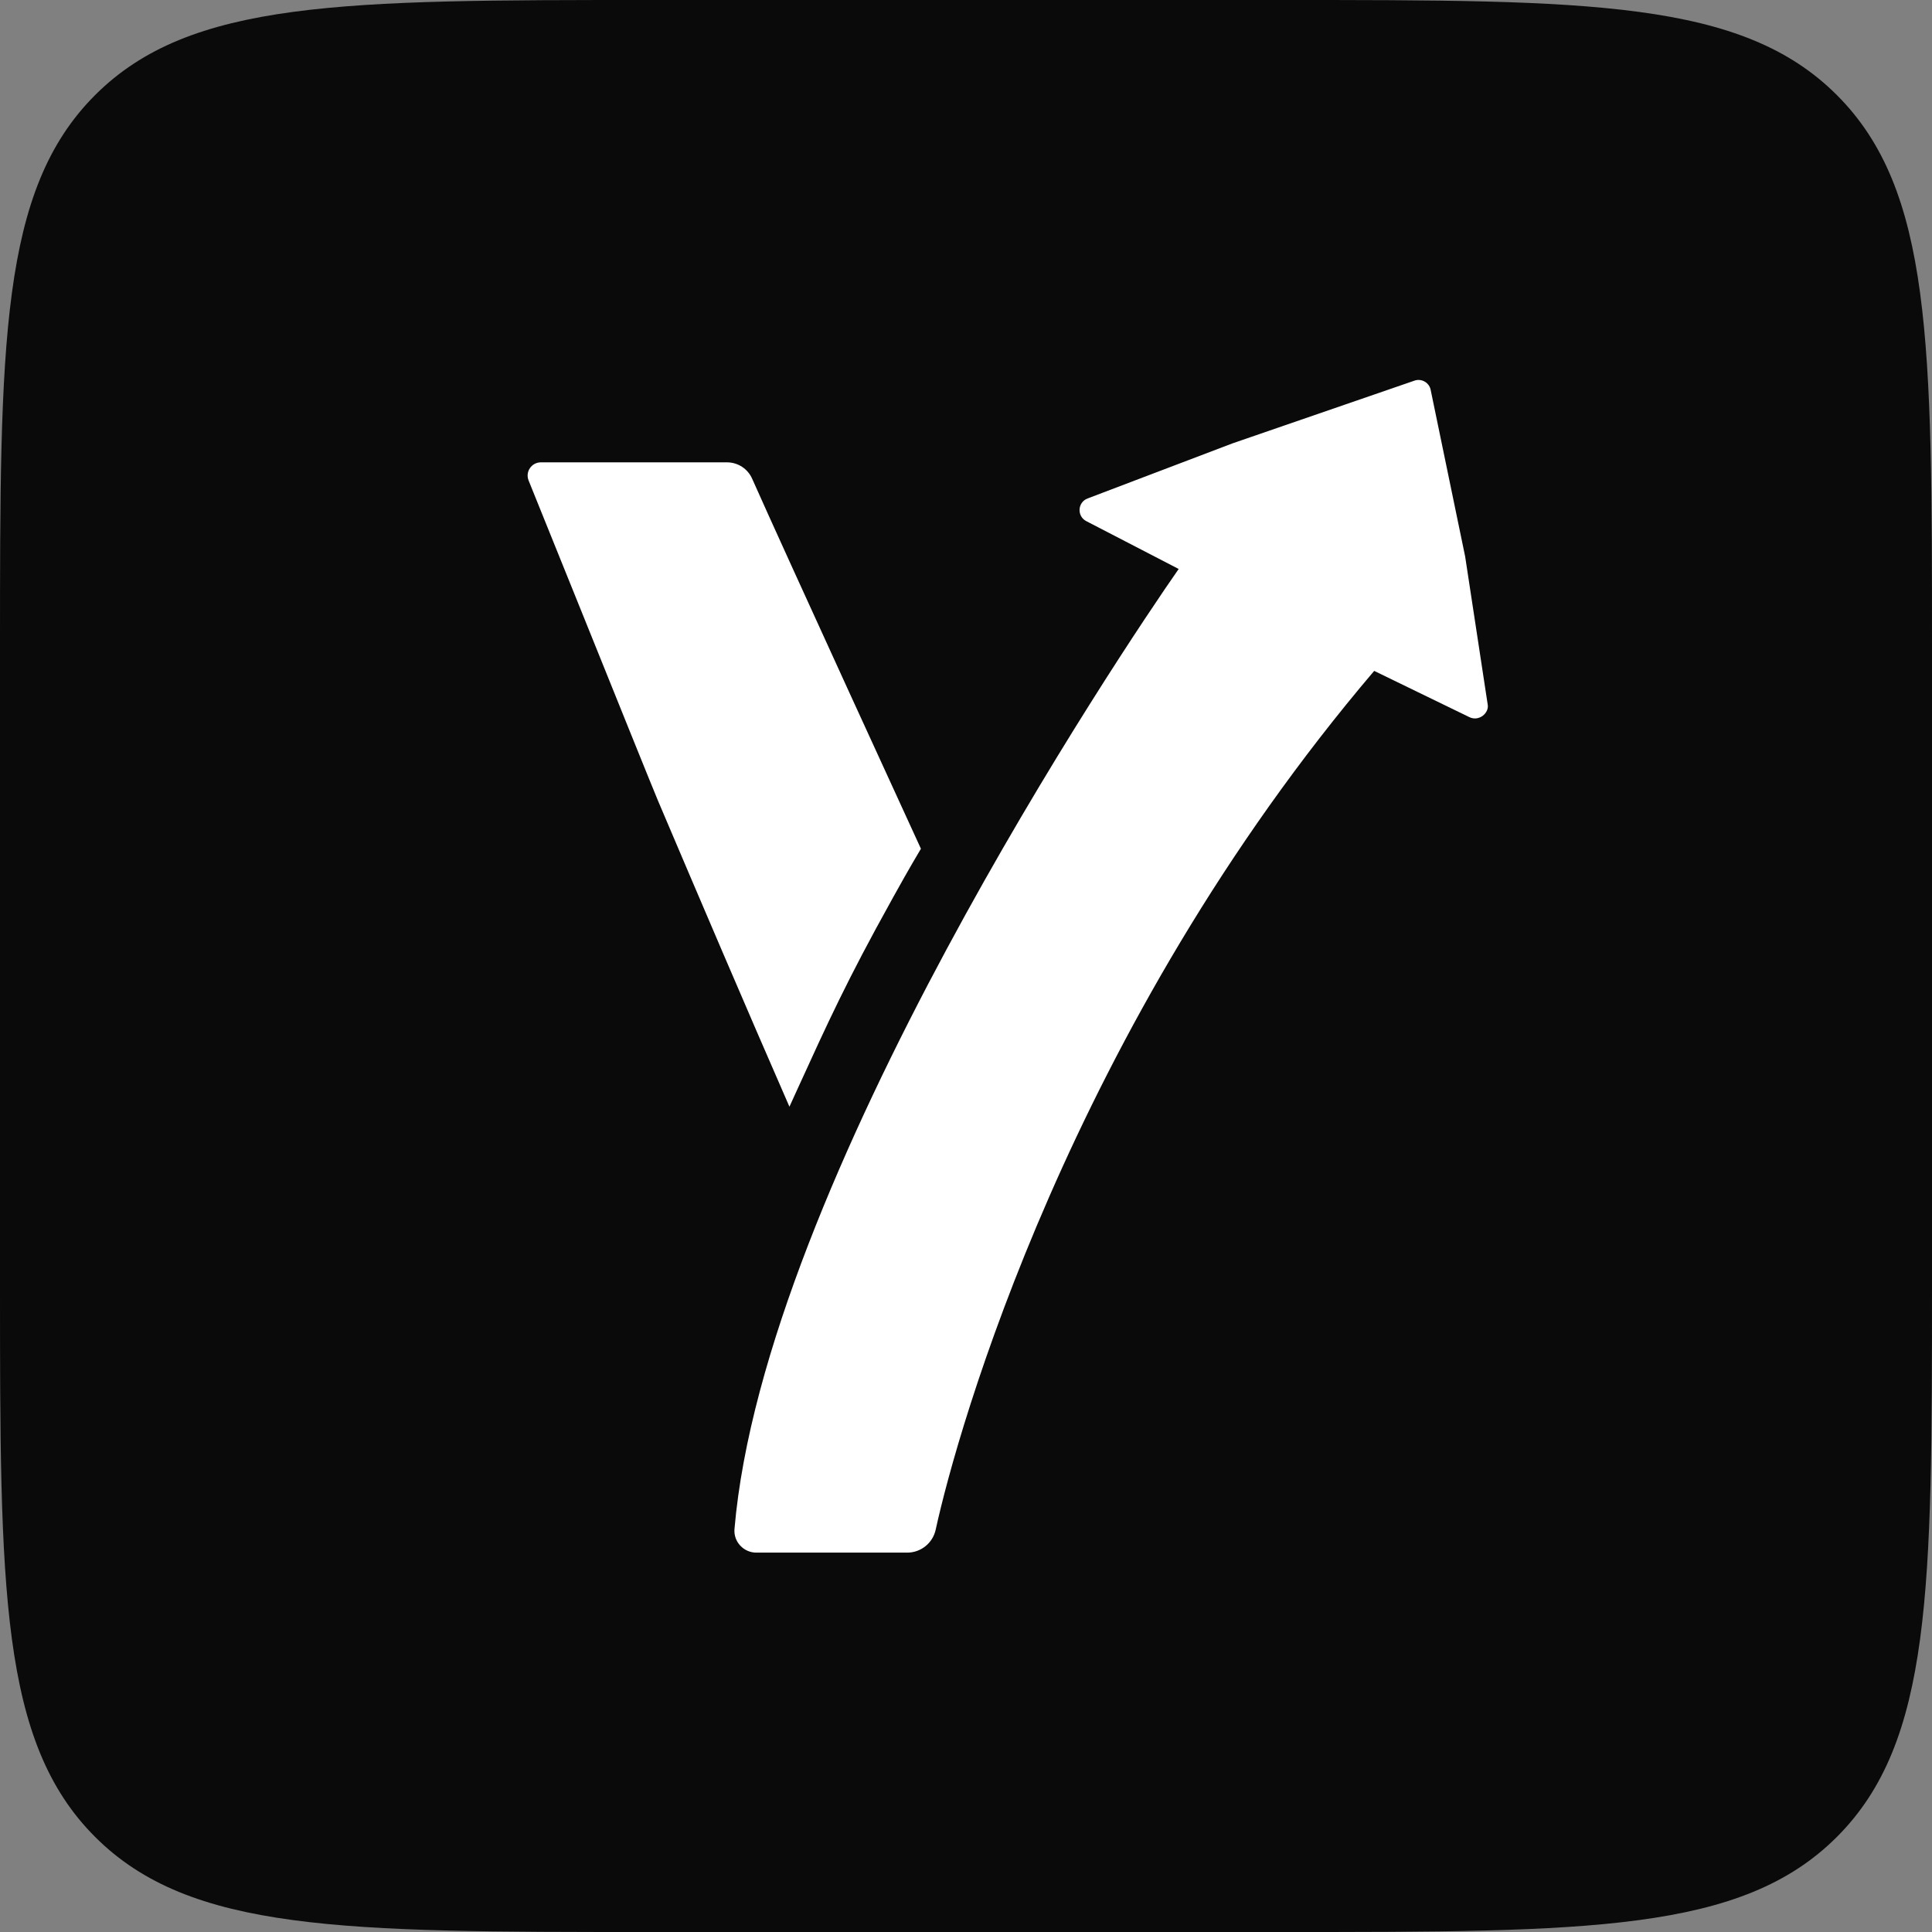
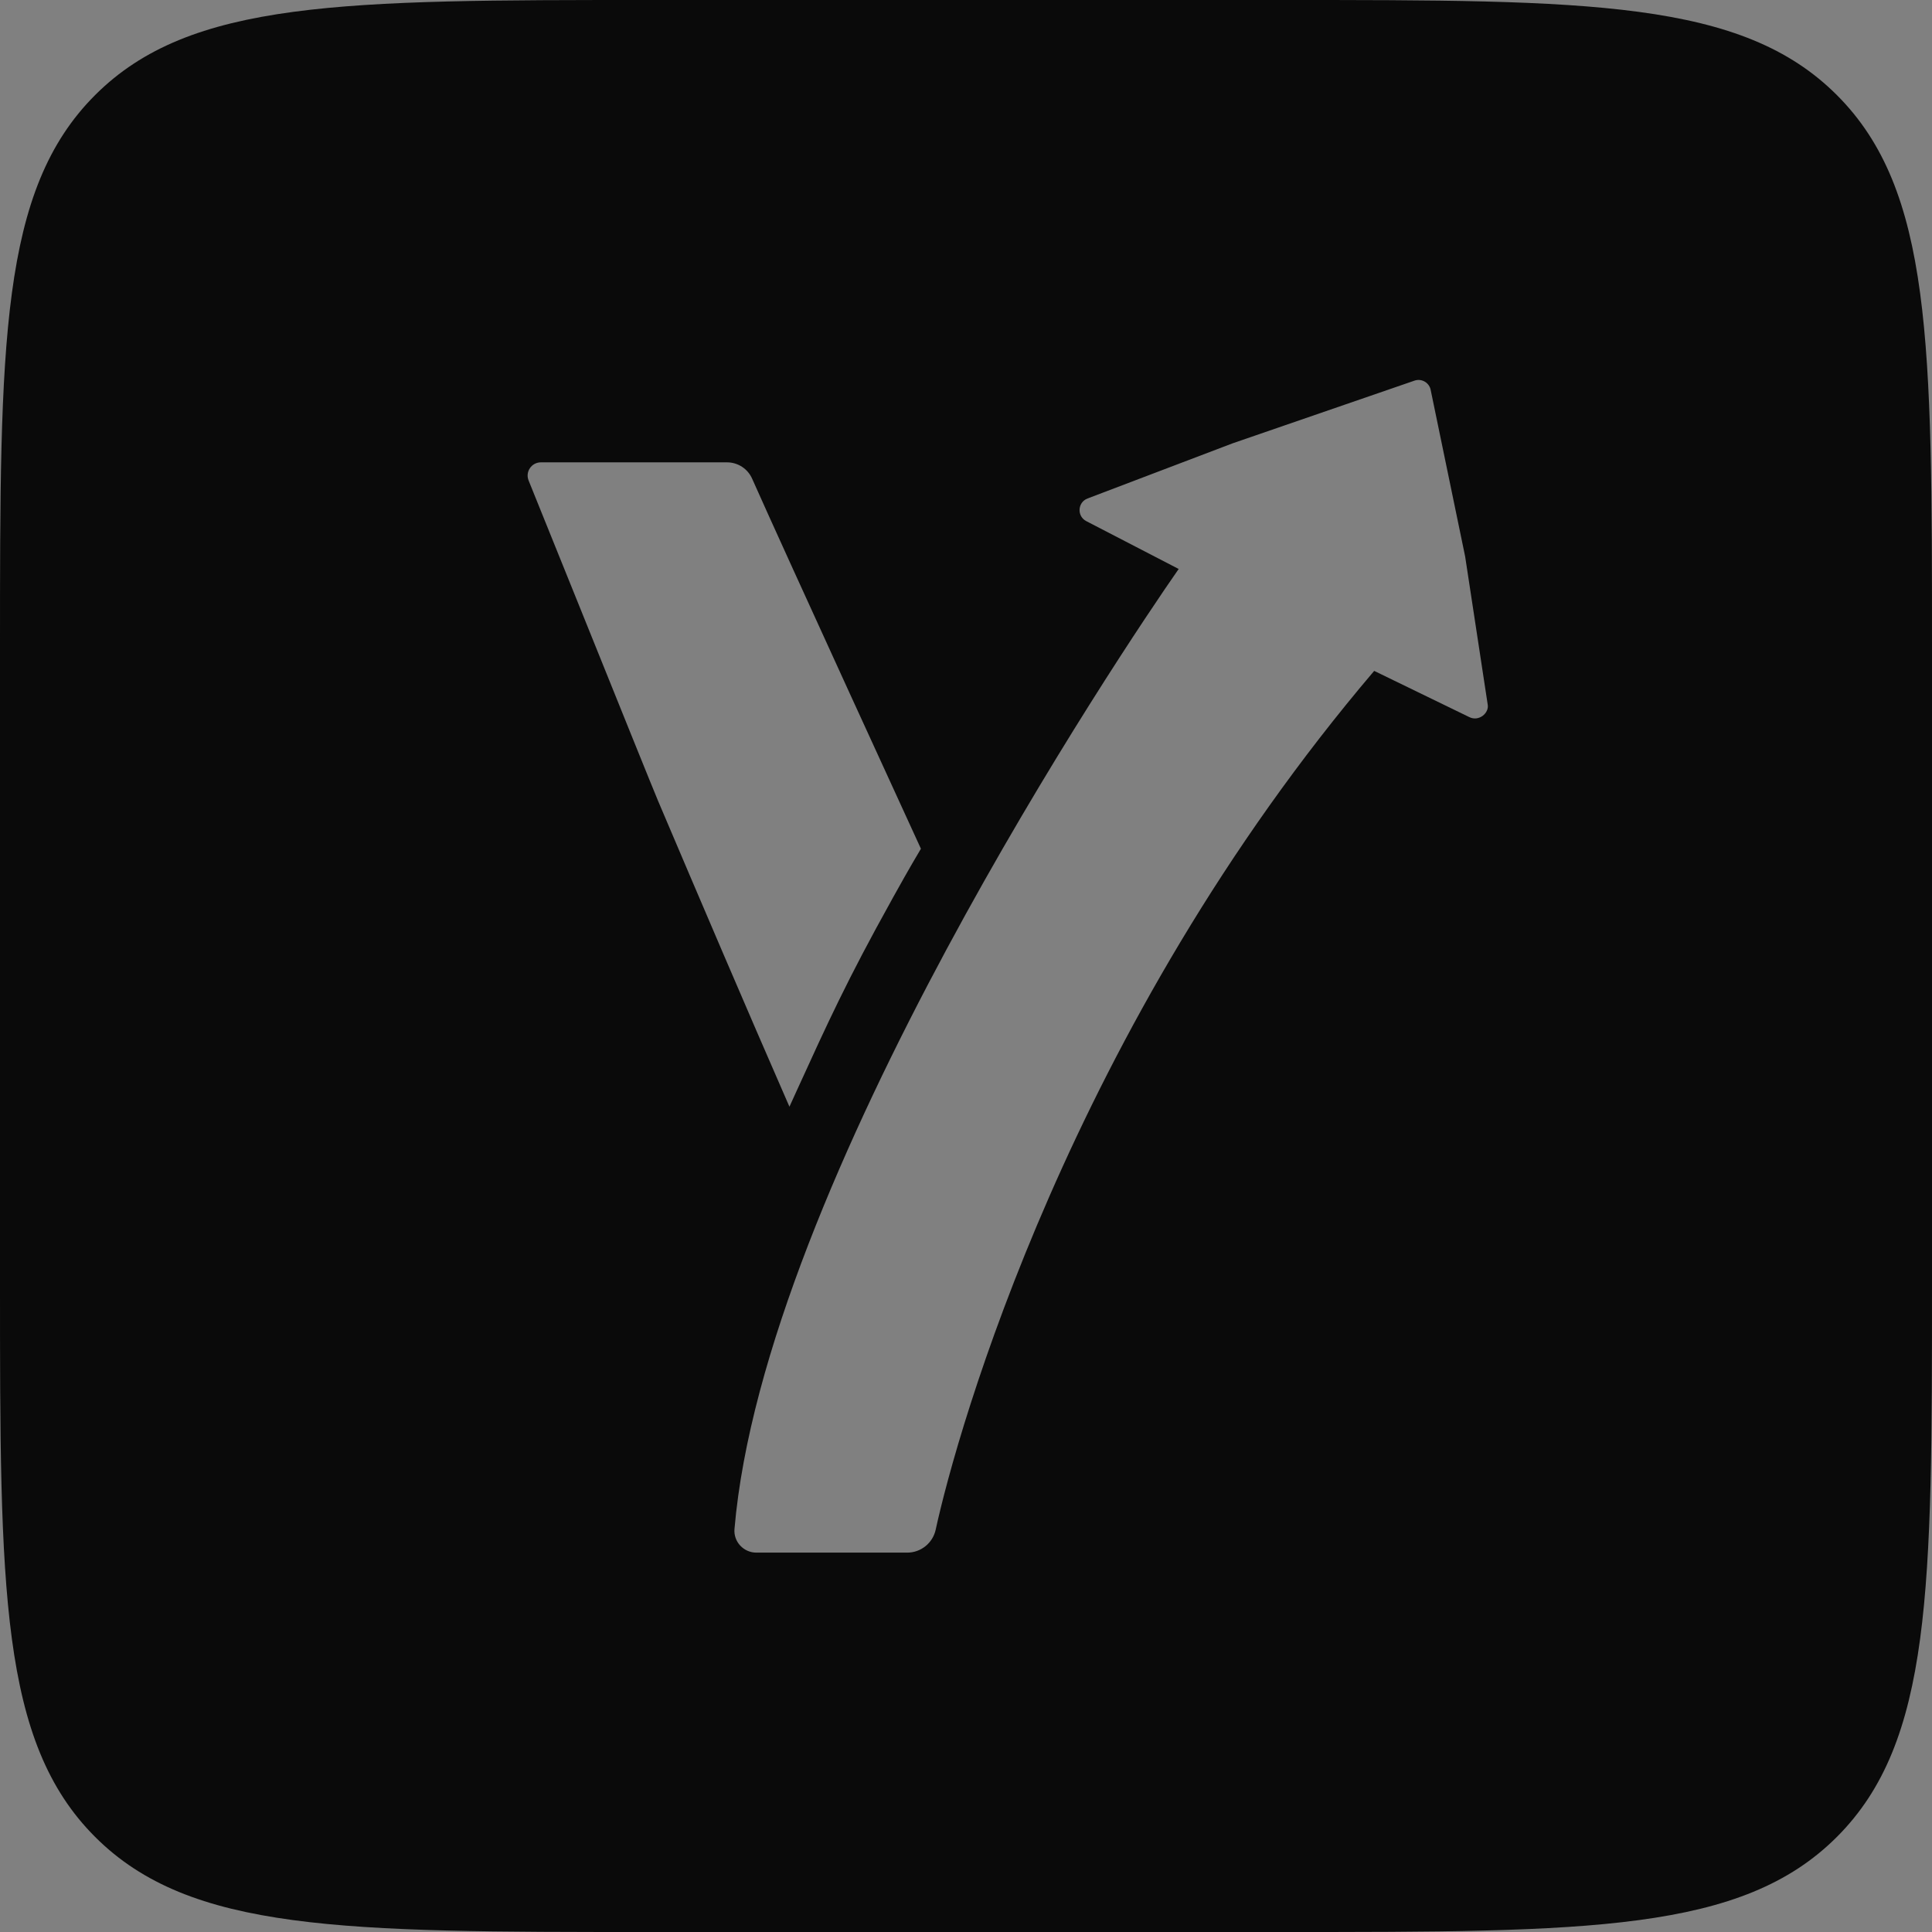
<svg xmlns="http://www.w3.org/2000/svg" width="36" height="36" viewBox="0 0 36 36" fill="none">
  <rect x="0" y="0" width="36" height="36" fill="#808080" stroke="none" />
-   <rect x="6" y="4" width="24" height="28" fill="white" />
  <path fill-rule="evenodd" clip-rule="evenodd" d="M0 12.101C0 6.396 0 3.544 1.772 1.772C3.544 0 6.396 0 12.101 0H23.899C29.604 0 32.456 0 34.228 1.772C36 3.544 36 6.396 36 12.101V23.899C36 29.604 36 32.456 34.228 34.228C32.456 36 29.604 36 23.899 36H12.101C6.396 36 3.544 36 1.772 34.228C0 32.456 0 29.604 0 23.899V12.101ZM27.301 10.37L27.722 13.134C27.746 13.288 27.557 13.452 27.376 13.361L25.606 12.501C19.949 19.153 17.841 26.64 17.435 28.504C17.38 28.754 17.159 28.931 16.904 28.931H14.094C13.856 28.931 13.666 28.728 13.686 28.491C14.235 22.039 20.914 12.106 21.963 10.602L20.244 9.712C20.063 9.621 20.077 9.359 20.266 9.288L22.97 8.26L26.35 7.095C26.477 7.047 26.618 7.118 26.655 7.249L27.301 10.37ZM14.71 20.622C13.902 18.774 13.051 16.78 12.262 14.923C12.177 14.723 11.493 13.026 10.855 11.443C10.444 10.424 10.052 9.451 9.85 8.954C9.784 8.791 9.904 8.615 10.079 8.615H13.546C13.749 8.615 13.933 8.734 14.015 8.92C14.637 10.321 17.16 15.815 17.16 15.815C16.923 16.214 16.759 16.51 16.63 16.742L16.629 16.744L16.606 16.786C15.787 18.259 15.422 19.06 14.851 20.312C14.806 20.412 14.759 20.515 14.71 20.622Z" fill="#0A0A0A" />
</svg>